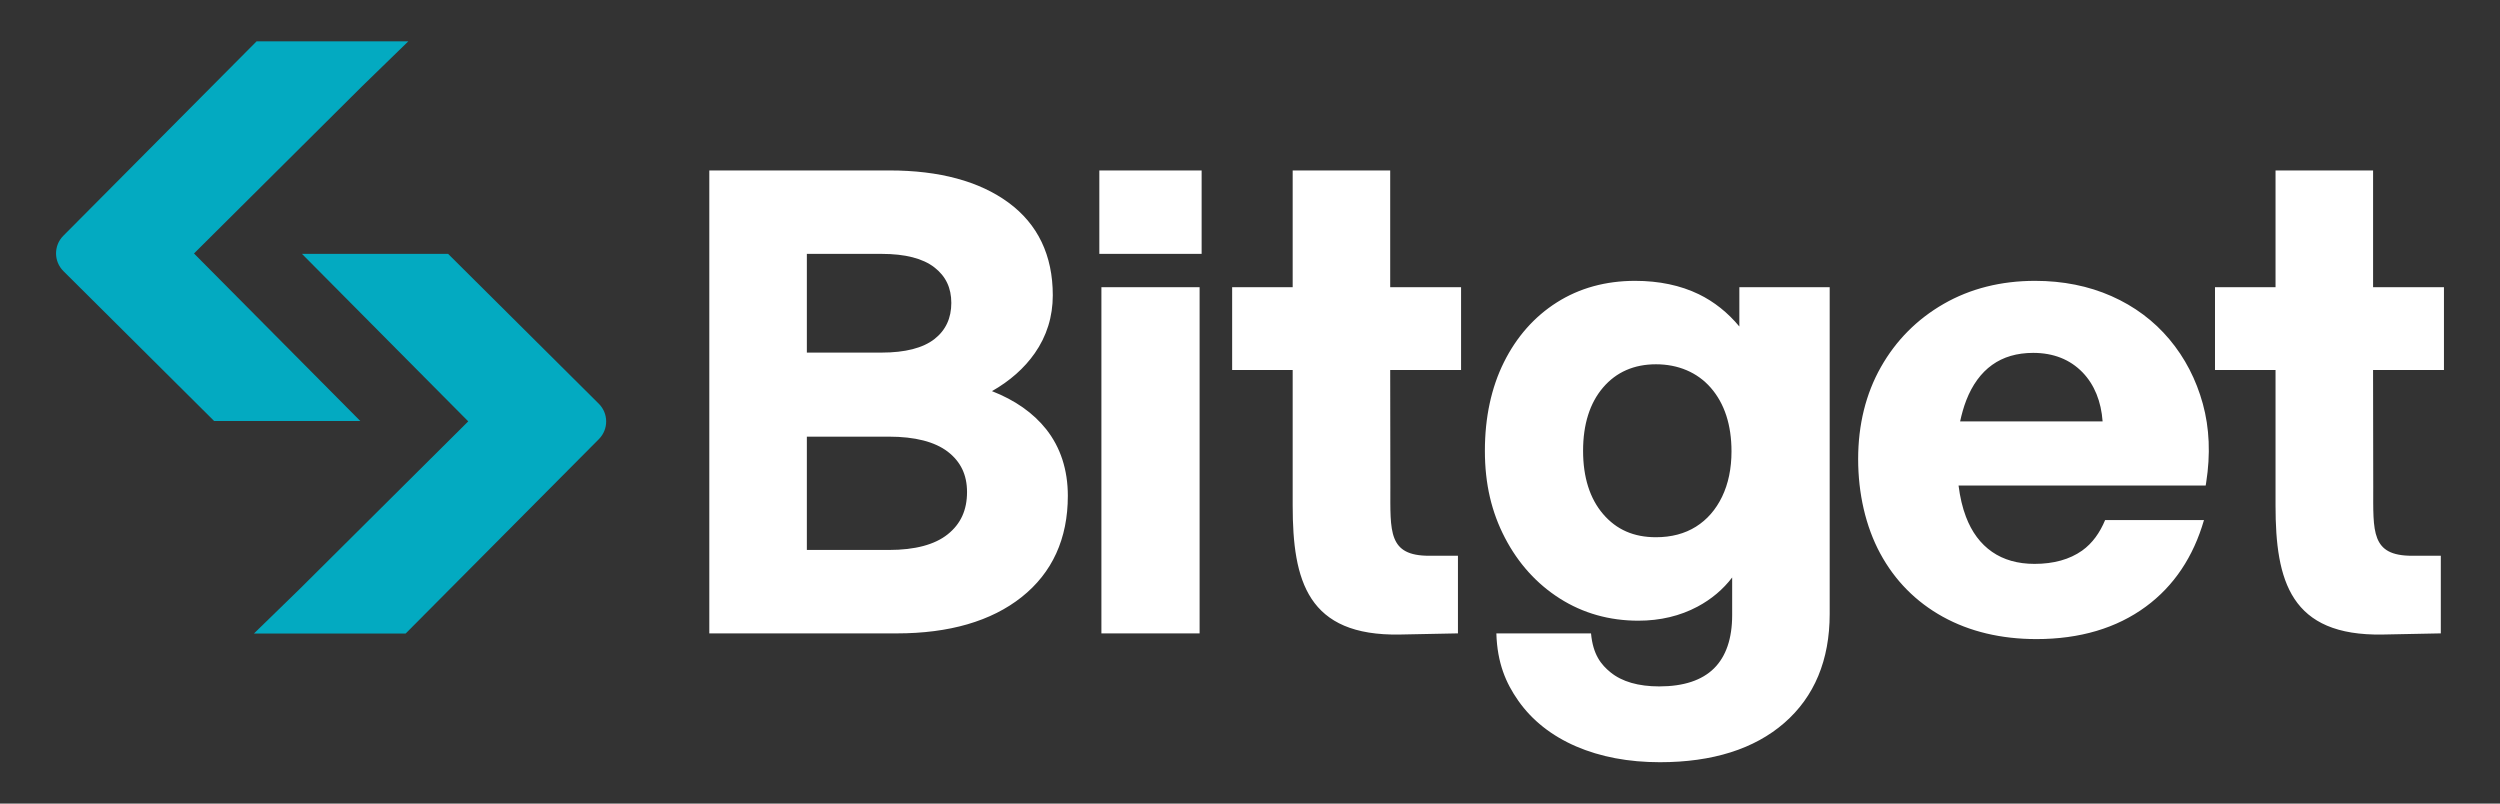
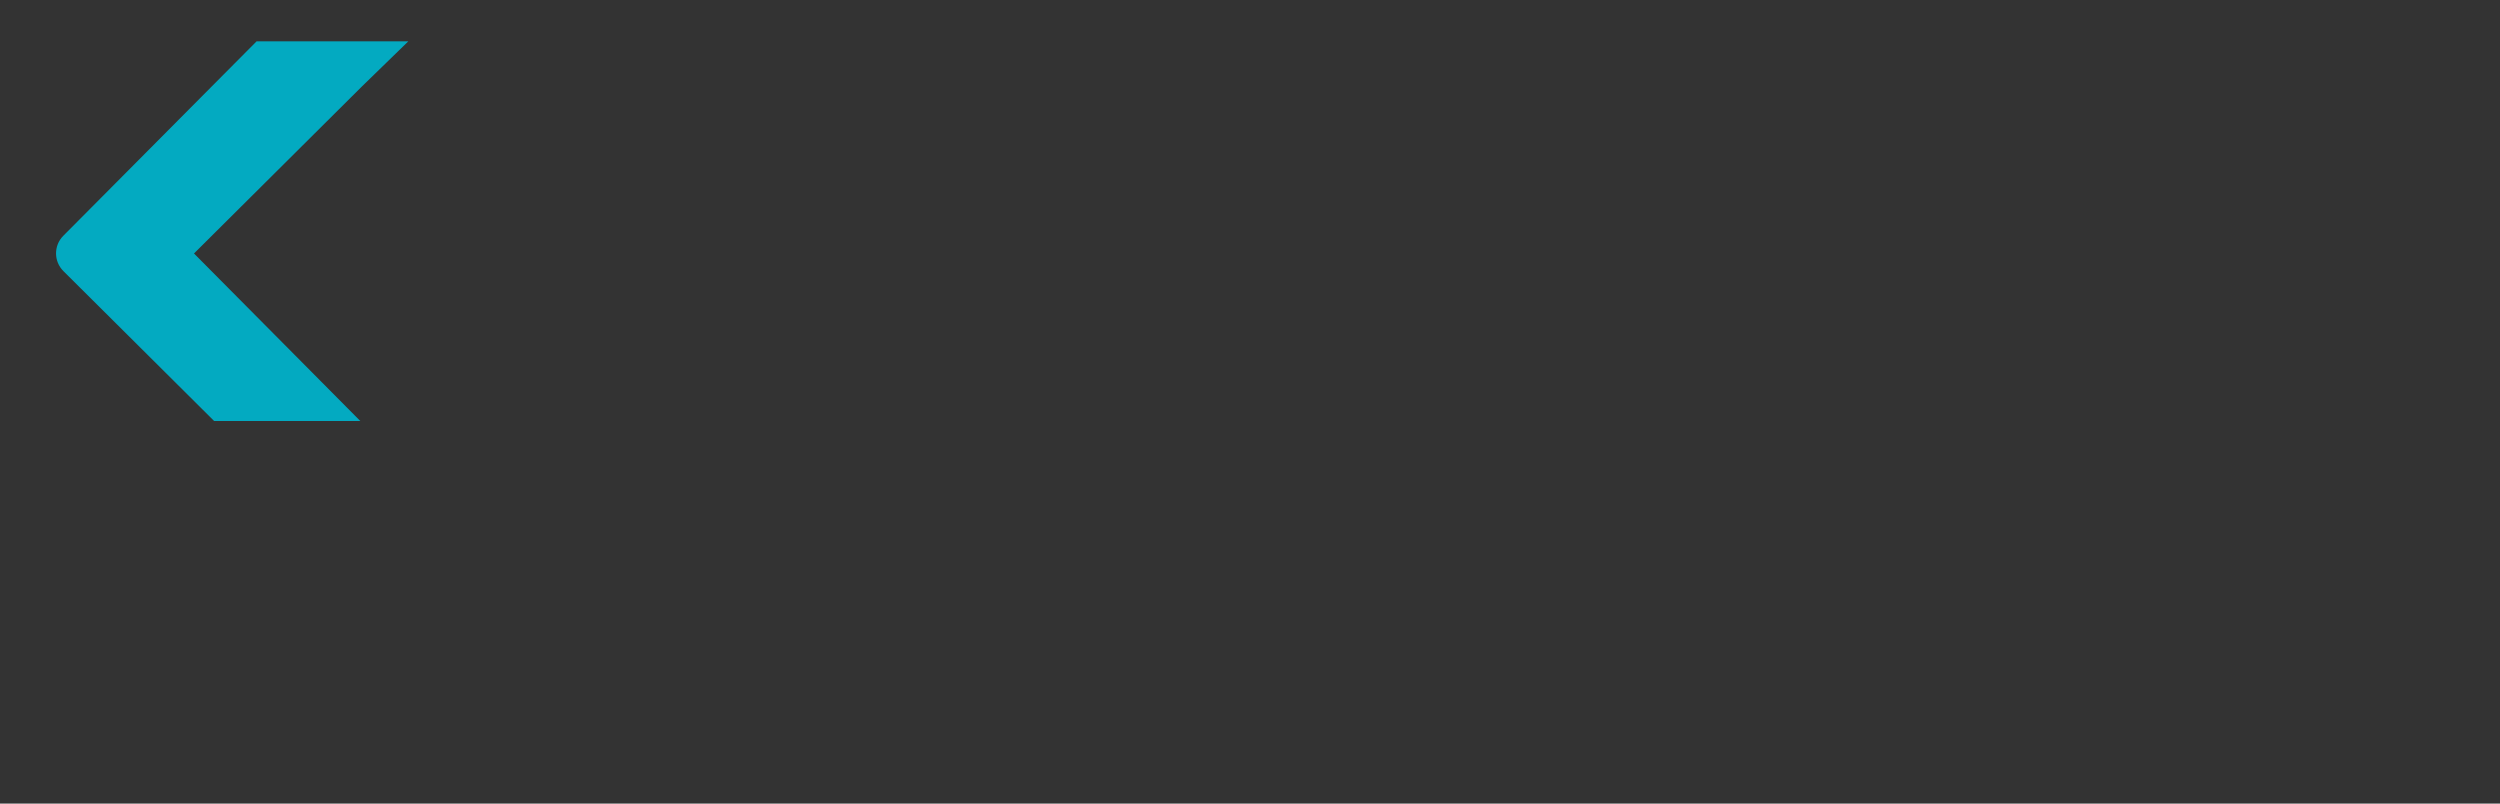
<svg xmlns="http://www.w3.org/2000/svg" width="112" height="36" viewBox="0 0 112 36" fill="none">
  <rect x="0" y="0" width="112" height="36" fill="#333333" stroke="none" />
-   <path d="M65.456 16.576V12.867H62.281V7.636H57.912V12.867H55.2V16.576H57.912V22.647C57.912 26.023 58.576 28.503 62.717 28.427L65.316 28.375V24.898H64.026C62.186 24.898 62.288 23.824 62.288 21.83L62.281 16.576L65.456 16.576ZM109.489 16.576V12.867H106.314V7.636H101.944V12.867H99.232V16.576H101.944V22.647C101.944 26.023 102.608 28.503 106.749 28.427L109.348 28.375V24.898H108.058C106.218 24.898 106.321 23.824 106.321 21.83L106.313 16.576L109.489 16.576ZM77.923 14.627C77.403 14.001 76.793 13.516 76.105 13.181C75.284 12.783 74.323 12.582 73.25 12.582C71.935 12.582 70.757 12.907 69.749 13.546C68.742 14.184 67.943 15.087 67.376 16.227C66.811 17.363 66.523 18.698 66.523 20.195C66.523 21.693 66.825 22.949 67.421 24.094C68.018 25.242 68.846 26.157 69.881 26.814C70.918 27.473 72.101 27.807 73.397 27.807C74.376 27.807 75.269 27.595 76.052 27.176C76.672 26.845 77.192 26.407 77.601 25.871V27.56C77.601 28.607 77.326 29.41 76.786 29.945C76.243 30.481 75.419 30.751 74.335 30.751C73.4 30.751 72.666 30.539 72.151 30.12C71.731 29.778 71.364 29.328 71.278 28.376H67.037C67.076 29.708 67.467 30.606 68.019 31.392C68.638 32.273 69.508 32.962 70.608 33.438C71.697 33.908 72.961 34.147 74.364 34.147C76.719 34.147 78.595 33.555 79.936 32.388C81.286 31.214 81.97 29.57 81.97 27.503V12.867H77.923L77.923 14.627ZM77.148 22.256C76.869 22.832 76.476 23.284 75.977 23.596C75.478 23.909 74.877 24.068 74.188 24.068C73.192 24.068 72.418 23.729 71.82 23.031C71.224 22.336 70.922 21.382 70.922 20.195C70.922 19.008 71.224 18.053 71.82 17.358C72.41 16.669 73.207 16.32 74.188 16.32C75.168 16.32 76.035 16.674 76.644 17.373C77.259 18.079 77.571 19.038 77.571 20.222C77.571 20.99 77.429 21.674 77.148 22.256ZM53.833 7.636H49.25V11.373H53.833V7.636ZM97.188 15.2C96.492 14.37 95.62 13.72 94.594 13.266C93.571 12.813 92.419 12.582 91.174 12.582C89.647 12.582 88.27 12.929 87.079 13.613C85.885 14.299 84.938 15.252 84.263 16.447C83.588 17.641 83.245 19.027 83.245 20.565C83.245 22.102 83.578 23.58 84.232 24.792C84.889 26.009 85.832 26.963 87.037 27.63C88.238 28.294 89.65 28.631 91.233 28.631C93.175 28.631 94.824 28.142 96.134 27.177C97.397 26.249 98.265 24.939 98.738 23.3H94.309C94.076 23.858 93.748 24.333 93.278 24.668C92.722 25.062 92.005 25.262 91.145 25.262C90.399 25.262 89.76 25.081 89.245 24.723C88.728 24.365 88.333 23.837 88.074 23.15C87.918 22.742 87.808 22.273 87.743 21.751H98.815L98.837 21.613C99.034 20.362 98.985 19.177 98.687 18.091C98.388 17.002 97.884 16.029 97.188 15.2ZM87.813 18.88C87.881 18.564 87.972 18.236 88.088 17.936C88.358 17.241 88.748 16.705 89.247 16.348C89.745 15.99 90.363 15.809 91.087 15.809C91.994 15.809 92.738 16.104 93.299 16.683C93.831 17.234 94.133 17.987 94.197 18.88L87.813 18.88ZM53.742 12.867H49.343V28.376H53.742V12.867ZM44.44 17.523C45.244 17.065 45.889 16.496 46.358 15.824C46.893 15.059 47.165 14.186 47.165 13.23C47.165 11.439 46.496 10.042 45.178 9.075C43.876 8.12 42.085 7.636 39.852 7.636H31.777V28.376H40.174C42.526 28.376 44.409 27.829 45.77 26.749C47.142 25.659 47.839 24.134 47.839 22.214C47.839 21.045 47.511 20.04 46.866 19.226C46.287 18.498 45.472 17.926 44.44 17.523ZM36.147 11.374H39.5C40.552 11.374 41.346 11.578 41.862 11.98C42.372 12.376 42.619 12.897 42.619 13.571C42.619 14.246 42.372 14.793 41.862 15.191C41.346 15.592 40.552 15.796 39.5 15.796H36.147V11.374ZM42.46 23.935C41.879 24.402 40.991 24.638 39.822 24.638H36.147V19.562H39.822C40.991 19.562 41.879 19.79 42.463 20.238C43.041 20.685 43.323 21.275 43.323 22.043C43.323 22.852 43.041 23.47 42.46 23.935Z" fill="white" />
  <path d="M9.592 18.86H16.14L8.691 11.356L16.236 3.852L18.291 1.853H11.494L2.837 10.562C2.4 11 2.403 11.711 2.842 12.147L9.592 18.86Z" fill="#03AAC1" />
-   <path d="M20.076 11.374H13.528L20.977 18.877L13.432 26.381L11.377 28.381H18.174L26.83 19.673C27.267 19.234 27.265 18.523 26.826 18.087L20.076 11.374Z" fill="#03AAC1" />
</svg>